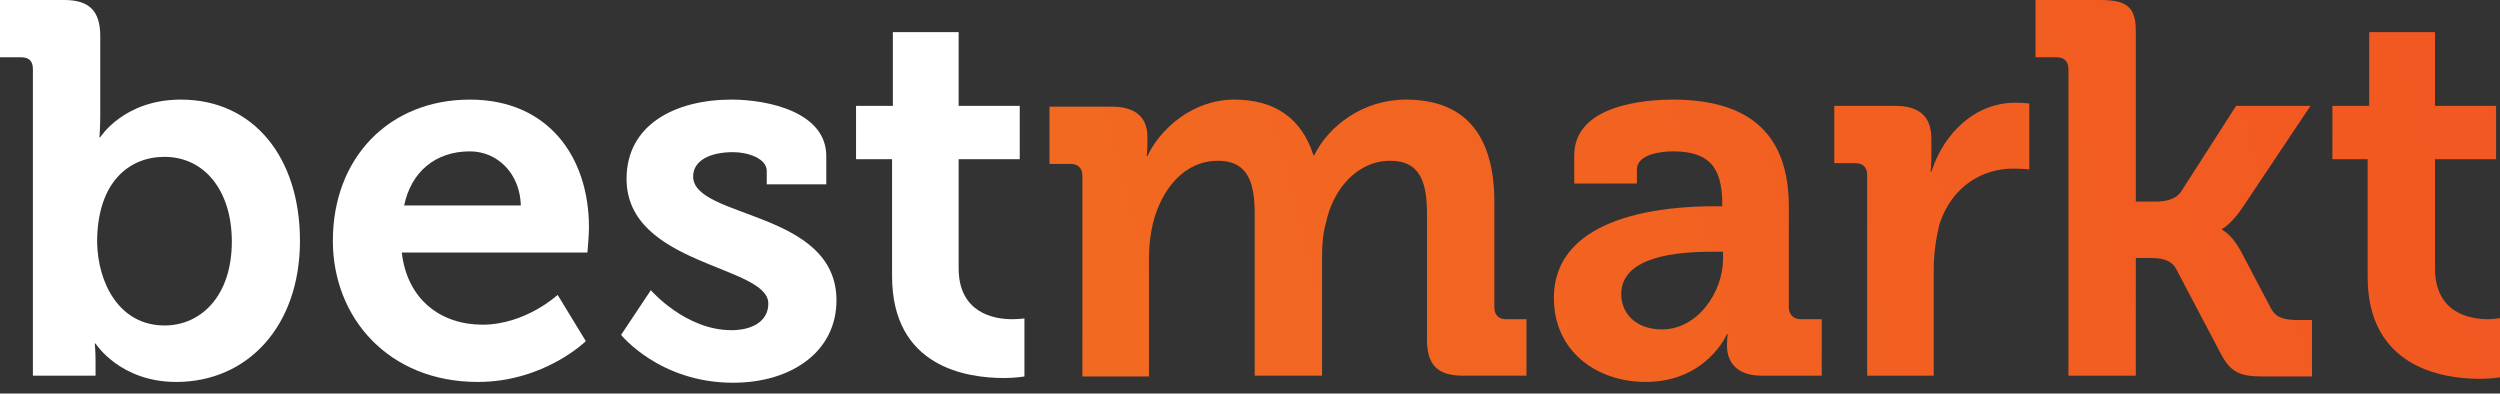
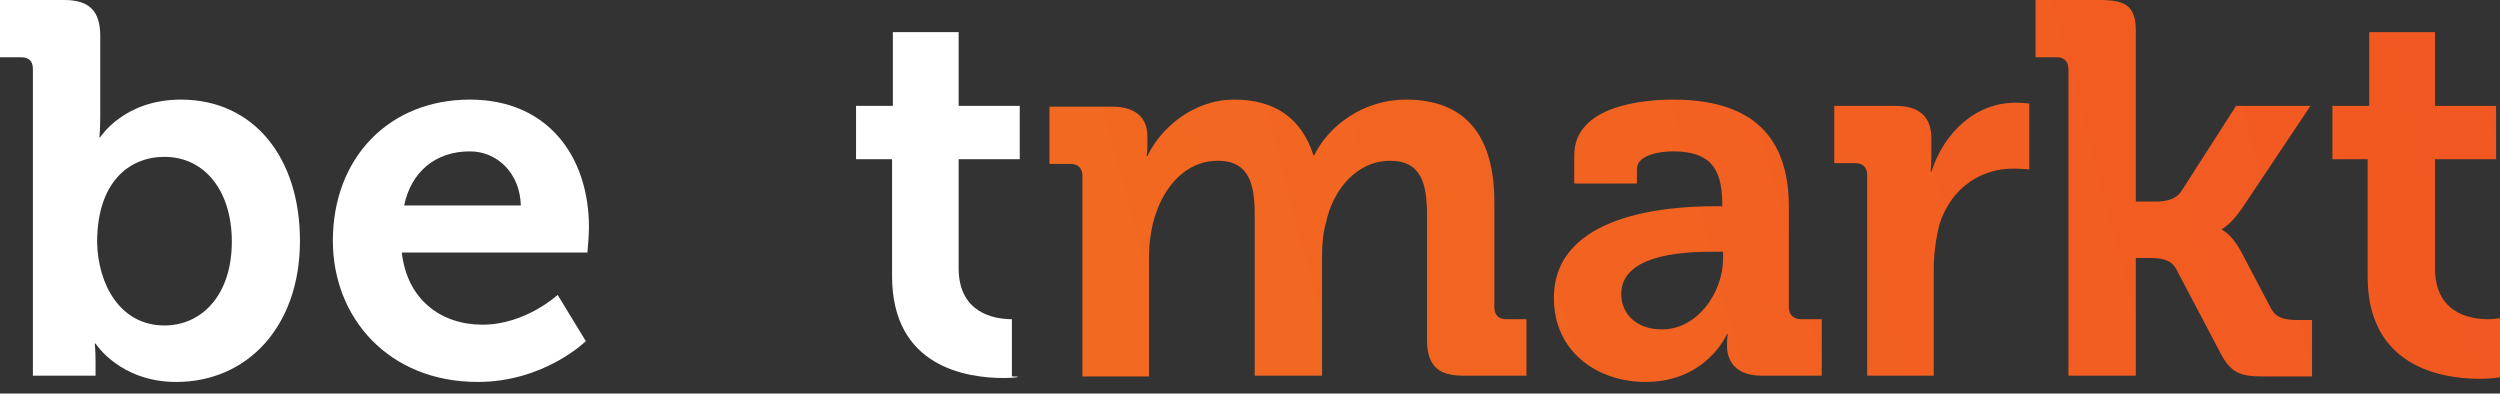
<svg xmlns="http://www.w3.org/2000/svg" width="216" height="34" viewBox="0 0 216 34" fill="none">
  <rect x="0" y="0" width="216" height="34" fill="#333333" stroke="none" />
  <path d="M2.842 5.963C2.842 5.285 2.504 4.947 1.827 4.947H0V0H5.549C7.714 0 8.662 0.949 8.662 3.117V9.893C8.662 11.045 8.594 11.858 8.594 11.858H8.662C8.662 11.858 10.692 8.606 15.632 8.606C21.925 8.606 25.917 13.62 25.917 20.803C25.917 28.189 21.384 33 15.226 33C10.353 33 8.256 29.68 8.256 29.68H8.188C8.188 29.68 8.256 30.29 8.256 31.238V32.458H2.842V5.963ZM14.21 28.121C17.391 28.121 20.03 25.546 20.03 20.871C20.03 16.466 17.662 13.552 14.21 13.552C11.165 13.552 8.391 15.721 8.391 20.938C8.459 24.53 10.353 28.121 14.21 28.121Z" fill="white" />
  <path d="M40.601 8.606C47.301 8.606 50.887 13.485 50.887 19.651C50.887 20.329 50.752 21.819 50.752 21.819H34.714C35.188 25.953 38.165 28.053 41.684 28.053C45.406 28.053 48.18 25.479 48.18 25.479L50.616 29.476C50.616 29.476 47.03 33 41.278 33C33.564 33 28.759 27.444 28.759 20.803C28.759 13.62 33.632 8.606 40.601 8.606ZM45 17.754C44.932 14.975 42.97 13.078 40.601 13.078C37.624 13.078 35.526 14.84 34.917 17.754H45Z" fill="white" />
-   <path d="M56.233 25.072C56.233 25.072 59.211 28.528 63.203 28.528C64.962 28.528 66.383 27.782 66.383 26.224C66.383 22.904 54.135 22.971 54.135 15.45C54.135 10.774 58.331 8.606 63.203 8.606C66.383 8.606 71.391 9.69 71.391 13.485V15.924H66.248V14.772C66.248 13.688 64.624 13.146 63.338 13.146C61.308 13.146 59.887 13.891 59.887 15.246C59.887 18.906 72.271 18.16 72.271 25.953C72.271 30.357 68.413 33.068 63.338 33.068C56.977 33.068 53.662 28.934 53.662 28.934L56.233 25.072Z" fill="white" />
-   <path d="M77.007 13.756H73.962V9.148H77.143V2.778H82.827V9.148H88.105V13.756H82.827V23.175C82.827 27.037 85.872 27.579 87.429 27.579C88.038 27.579 88.511 27.511 88.511 27.511V32.526C88.511 32.526 87.767 32.661 86.752 32.661C83.504 32.661 77.075 31.712 77.075 23.852V13.756H77.007Z" fill="white" />
+   <path d="M77.007 13.756H73.962V9.148H77.143V2.778H82.827V9.148H88.105V13.756H82.827V23.175C82.827 27.037 85.872 27.579 87.429 27.579V32.526C88.511 32.526 87.767 32.661 86.752 32.661C83.504 32.661 77.075 31.712 77.075 23.852V13.756H77.007Z" fill="white" />
  <path d="M154.556 26.563V17.889C154.556 12.671 152.256 8.606 144.541 8.606C142.105 8.606 136.015 9.08 136.015 13.417V15.856H141.429V14.637C141.429 13.349 143.459 13.078 144.541 13.078C147.519 13.078 148.805 14.298 148.805 17.618V17.821H148.06C144.271 17.821 134.256 18.431 134.256 25.75C134.256 30.425 138.045 33 142.173 33C147.451 33 149.211 28.866 149.211 28.866H149.278C149.278 28.866 149.211 29.273 149.211 29.883C149.211 31.238 150.023 32.458 152.188 32.458H157.399V27.579H155.571C154.962 27.579 154.556 27.172 154.556 26.563ZM148.872 22.361C148.872 25.207 146.707 28.46 143.594 28.46C141.226 28.46 140.075 26.969 140.075 25.411C140.075 22.158 144.88 21.752 147.857 21.752H148.872V22.361ZM129.113 26.563V17.483C129.113 11.384 126.338 8.606 121.466 8.606C117.744 8.606 114.767 10.91 113.549 13.417H113.481C112.466 10.232 110.165 8.606 106.647 8.606C102.993 8.606 100.218 11.181 99.135 13.485H99.068C99.068 13.485 99.135 13.01 99.135 12.468V11.791C99.135 10.164 98.12 9.216 96.09 9.216H90.677V14.162H92.504C93.113 14.162 93.519 14.501 93.519 15.179V32.526H99.271V22.226C99.271 21.142 99.406 20.193 99.609 19.312C100.353 16.331 102.316 13.891 105.226 13.891C108 13.891 108.406 16.059 108.406 18.567V32.458H114.226V22.226C114.226 21.142 114.293 20.193 114.564 19.244C115.173 16.331 117.271 13.891 120.113 13.891C122.82 13.891 123.293 15.924 123.293 18.567V29.341C123.293 31.509 124.173 32.458 126.406 32.458H131.887V27.579H130.128C129.451 27.579 129.113 27.172 129.113 26.563ZM166.872 14.84H166.805C166.805 14.84 166.872 14.23 166.872 13.349V11.994C166.872 10.029 165.79 9.148 163.759 9.148H158.481V14.095H160.308C160.917 14.095 161.323 14.433 161.323 15.111V32.458H167.075V23.242C167.075 21.887 167.278 20.6 167.549 19.448C168.632 15.992 171.406 14.569 173.91 14.569C174.722 14.569 175.331 14.637 175.331 14.637V8.945C175.331 8.945 174.79 8.877 174.248 8.877C170.729 8.809 167.955 11.452 166.872 14.84ZM214.985 27.579C213.361 27.579 210.384 27.037 210.384 23.174V13.756H215.662V9.148H210.384V2.778H204.699V9.148H201.519V13.756H204.564V23.92C204.564 31.712 210.993 32.729 214.241 32.729C215.323 32.729 216 32.593 216 32.593V27.511C216 27.444 215.594 27.579 214.985 27.579ZM196.241 26.698L193.602 21.684C192.79 20.193 191.978 19.854 191.978 19.854V19.786C191.978 19.786 192.722 19.448 193.737 17.957L199.624 9.148H193.196L188.459 16.534C187.985 17.279 186.97 17.415 186.293 17.415H184.534V2.643C184.534 0.474 183.587 0 181.421 0H175.872V4.947H177.699C178.308 4.947 178.714 5.285 178.714 5.963V32.458H184.534V22.294H185.82C186.564 22.294 187.511 22.361 187.985 23.174L191.842 30.493C192.722 32.187 193.534 32.526 195.496 32.526H199.759V27.647H198.203C197.12 27.579 196.647 27.376 196.241 26.698Z" fill="url(#paint0_linear)" />
  <defs>
    <linearGradient id="paint0_linear" x1="91" y1="33" x2="216.029" y2="0.108" gradientUnits="userSpaceOnUse">
      <stop stop-color="#F26A21" />
      <stop offset="1" stop-color="#F25721" />
    </linearGradient>
  </defs>
</svg>